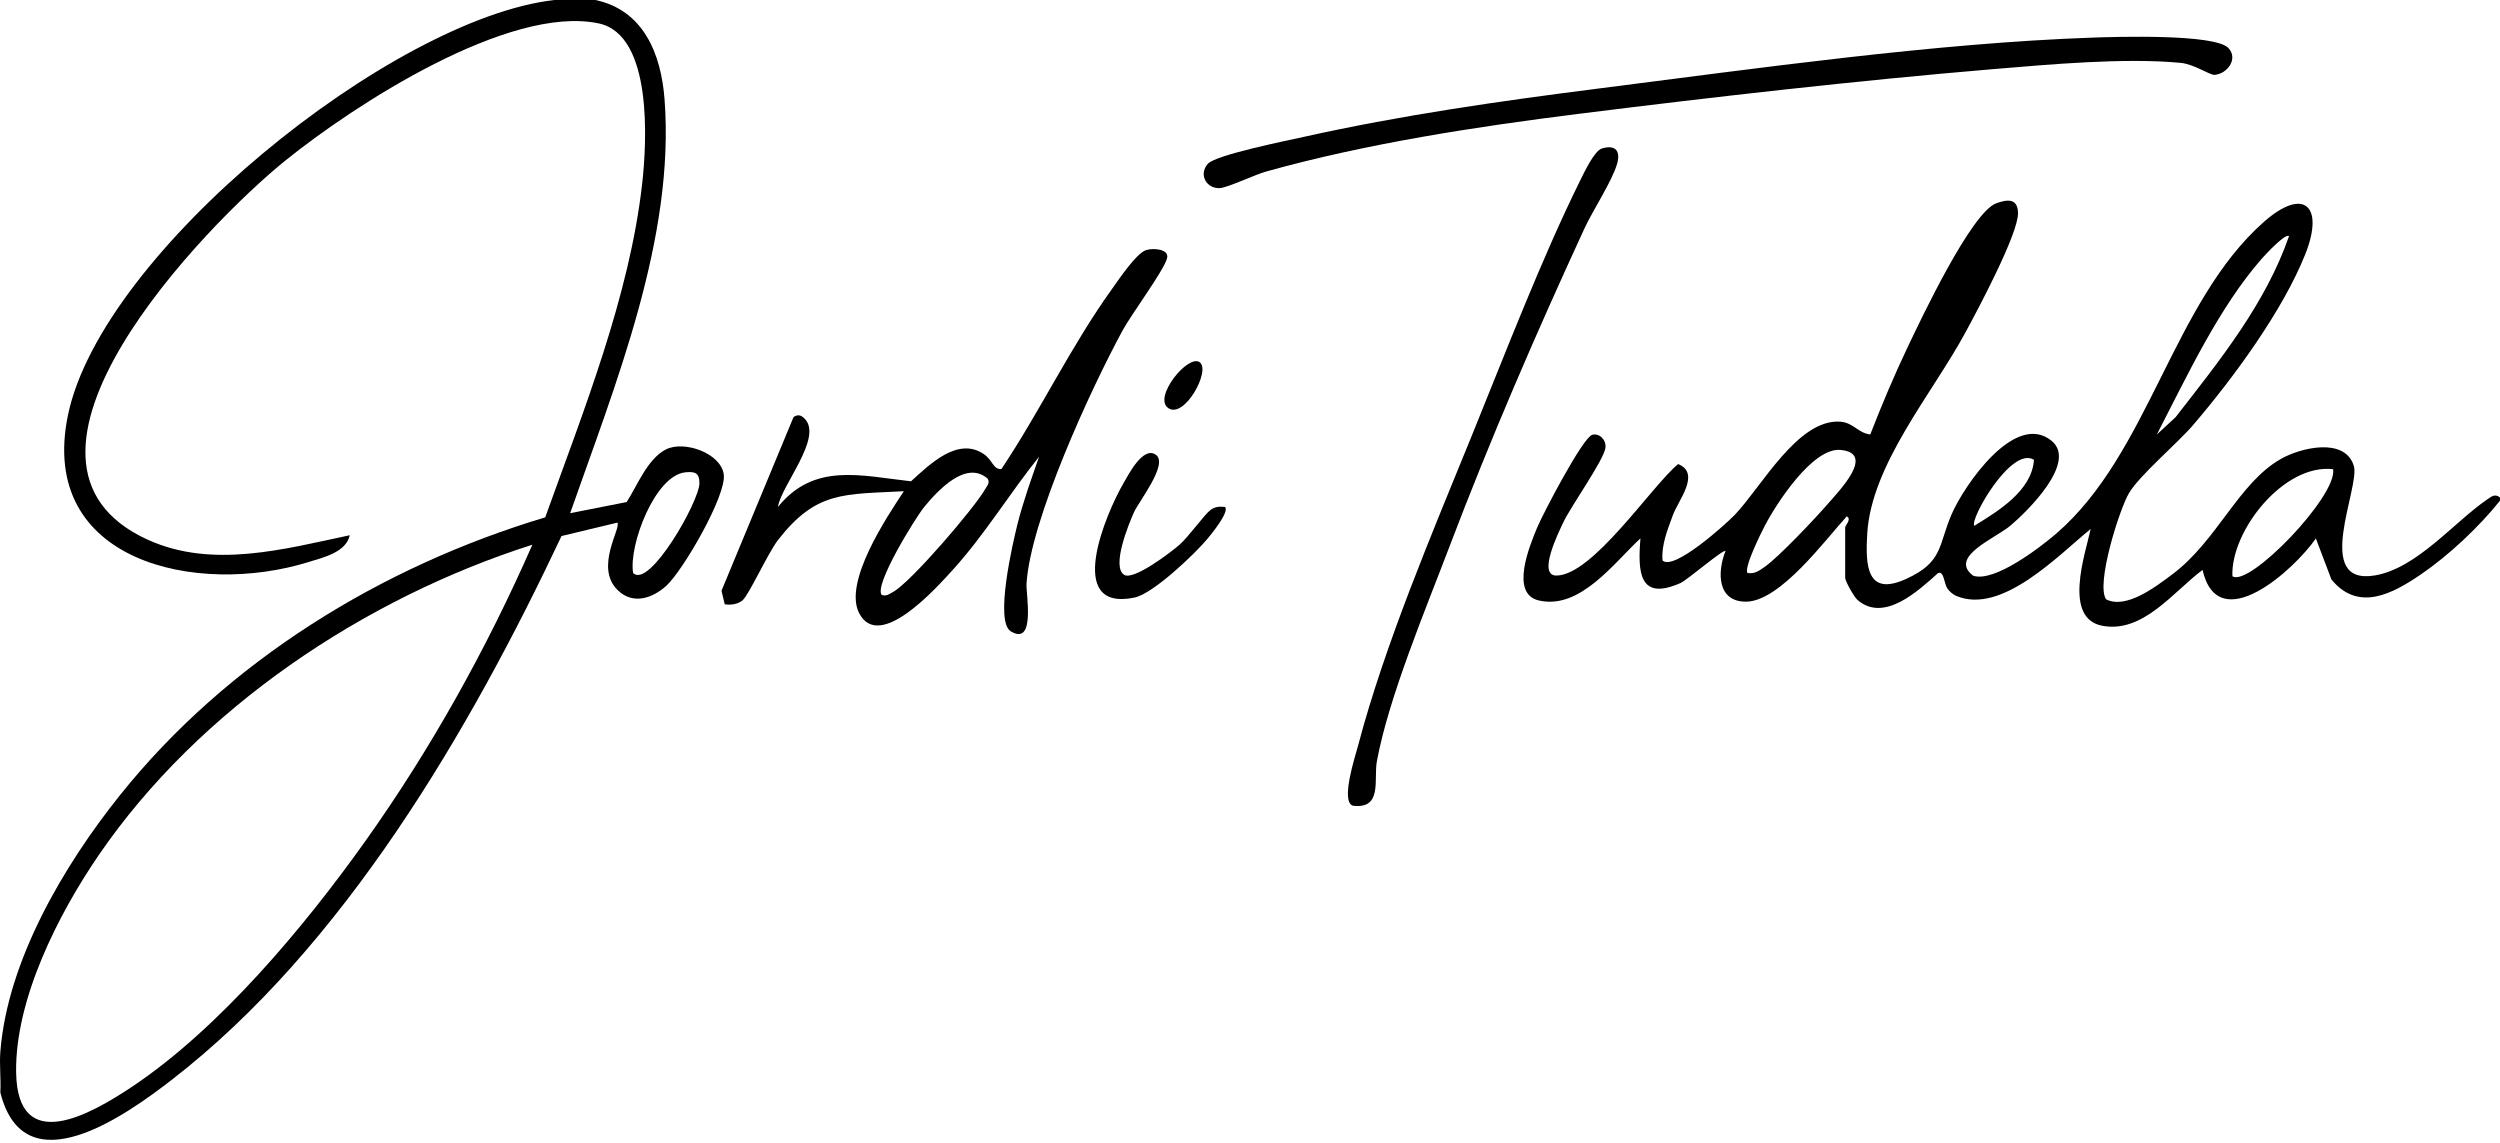
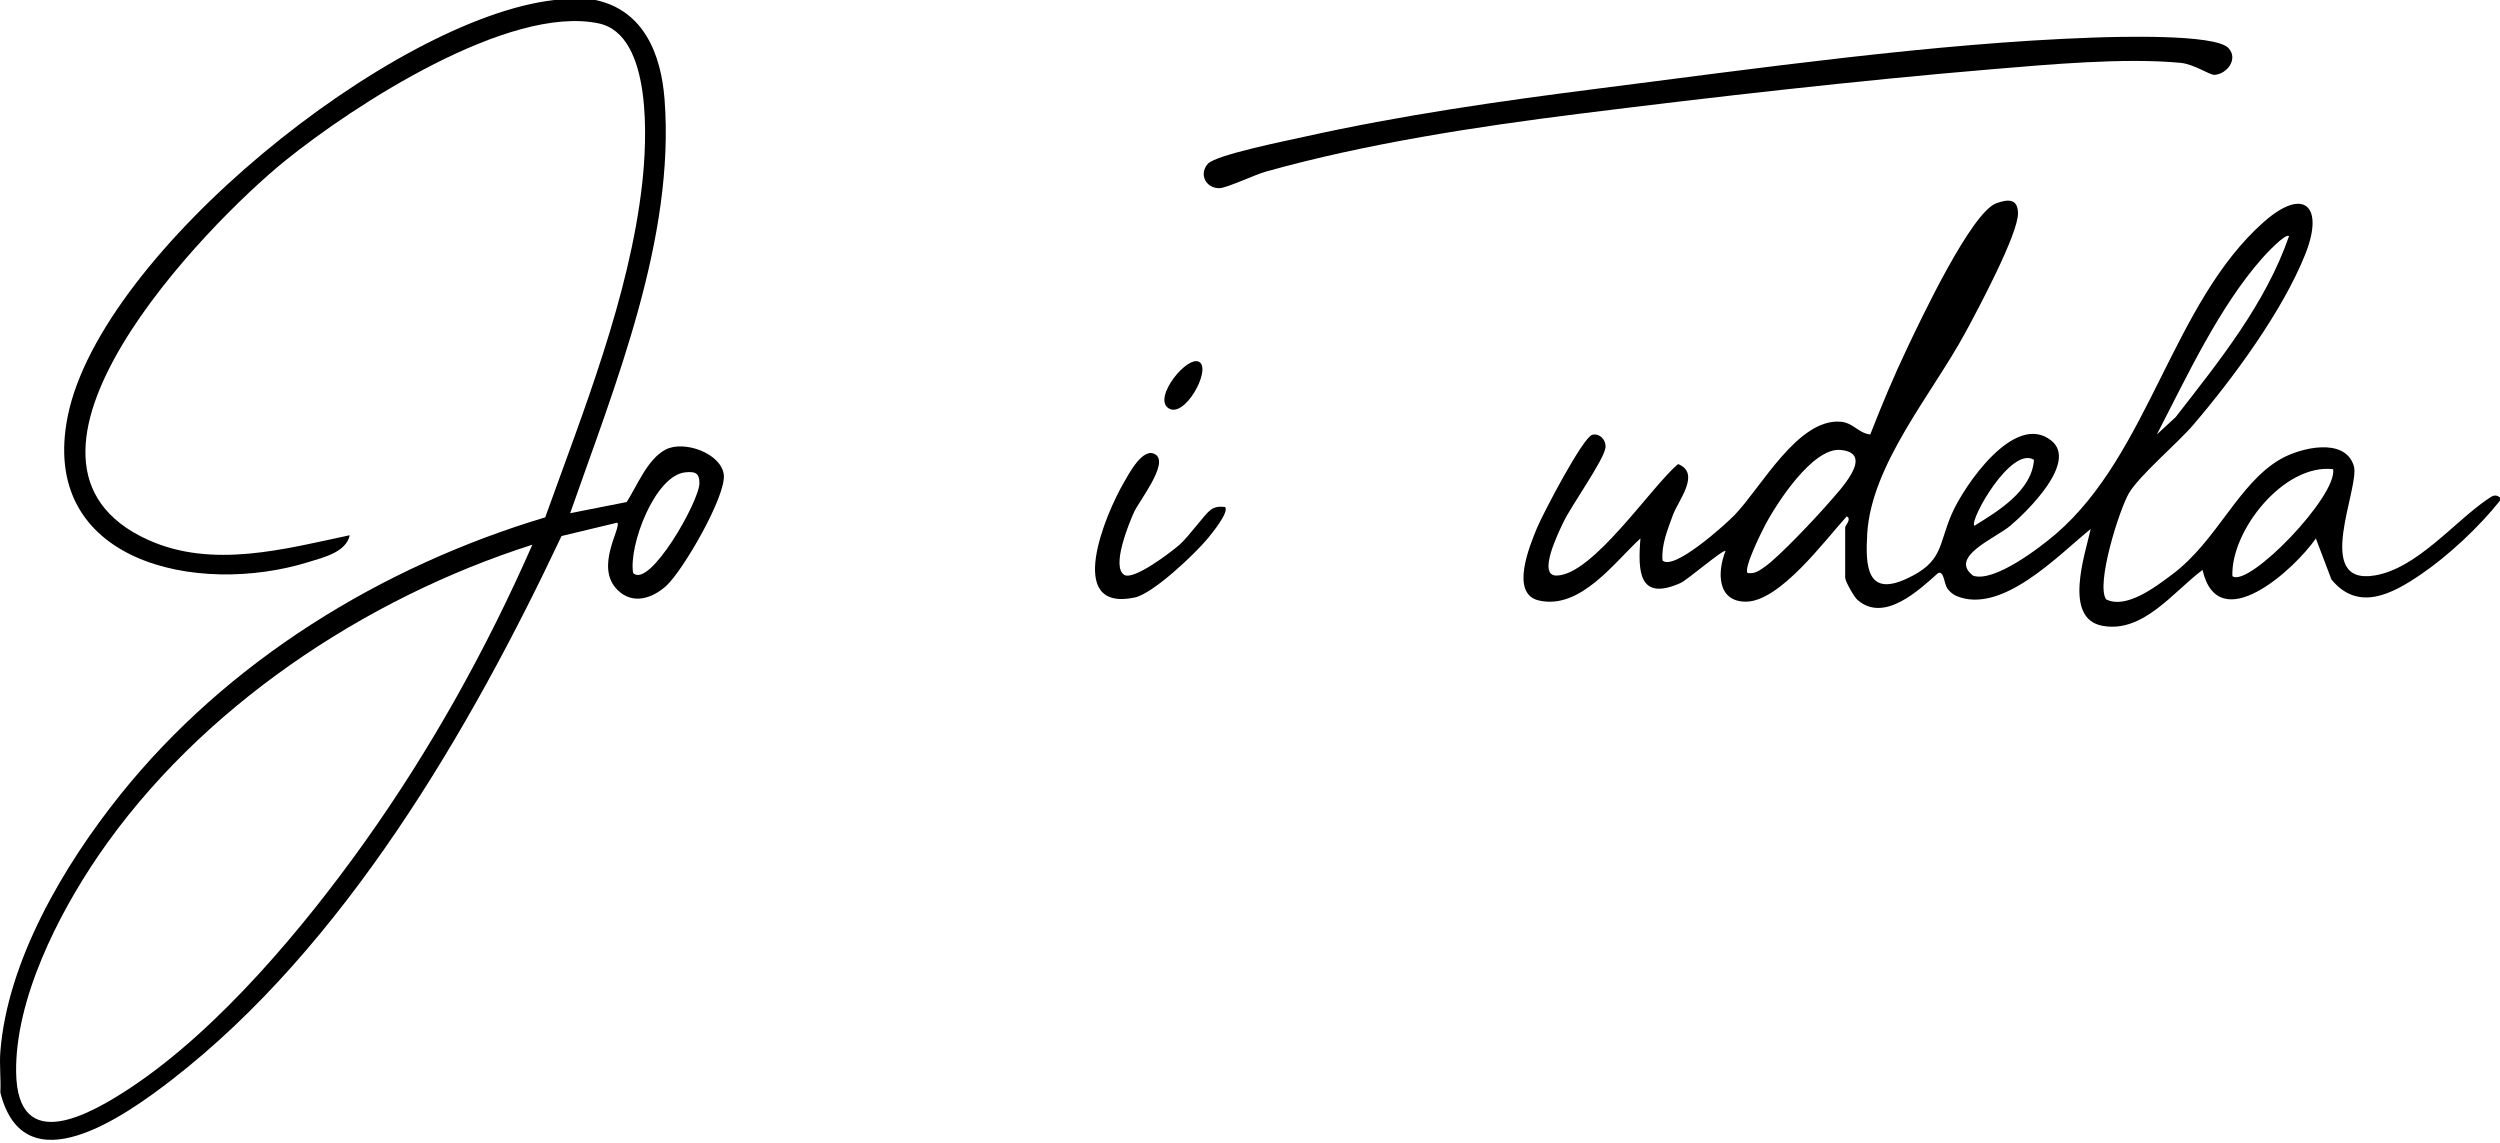
<svg xmlns="http://www.w3.org/2000/svg" id="Capa_1_Imagen" viewBox="0 0 794 363">
  <path d="M794,159c-6.54,8.25-16.31,17.43-25.09,23.41-9.06,6.18-19.9,12.06-28.45,1.63l-4.94-13.03c-6.8,9.86-30.95,31.84-36,10-9.25,6.92-18.89,20.15-31.77,17.75-12.57-2.33-5.56-22.59-3.74-30.76-10.08,8.12-28.21,27.42-42.73,21.25-.99-.42-2.1-1.38-2.74-2.26-1.14-1.59-1.09-5.77-3-4.98-6.2,5.52-17.13,15.86-25.57,8.55-1.15-.99-3.94-5.98-3.94-7.06v-16c0-.56,2.16-2.68.5-3.5-6.84,7.47-21.19,27.05-32,27.09-9.25.03-9.13-9.51-6.51-16.09-.65-.69-12.12,9.21-14.31,10.18-13.17,5.83-13.58-3.52-12.7-14.19-8.41,7.74-19.12,22.72-32.24,19.73-9.31-2.12-2.95-17.38-.6-23.08,1.75-4.24,14.54-28.76,17.54-29.55,2.34-.61,4.53,1.73,4.18,4.16-.59,4.03-10.92,18.42-13.4,23.7-1.45,3.08-8.32,16.9-2.15,16.85,11.54-.1,30.15-28.36,38.63-35.41,7.33,2.96.02,11.52-1.71,16.34-1.64,4.57-3.65,9.3-3.24,14.27,3.49,3.46,20.07-11.48,22.96-14.5,8.39-8.73,20.01-30.55,33.52-29.57,4.11.3,5.69,3.64,9.5,4.06,3.63-9.31,7.54-18.66,11.84-27.67,4.23-8.88,20.27-42.92,28.21-45.77,3.73-1.34,6.73-1.47,6.87,3.01.22,6.55-12.93,31.07-16.74,38.11-10.52,19.42-29.85,41.87-31.15,63.84-.61,10.26-.12,20.05,12.36,14.36,11.82-5.39,10.16-10.62,14.45-20.55,3.9-9.03,20.09-32.76,31.7-23.35,8.37,6.78-7.67,22.46-13.06,27-4.76,4.01-19.73,9.91-11.8,15.88,6.69,2.23,21.28-8.98,26.34-13.34,29.57-25.48,36.96-73.39,65.97-99.02,12.65-11.18,19.29-5.19,13.19,10.19-7.16,18.04-23,39.55-35.66,54.33-4.97,5.8-17.03,15.96-20.37,21.63-3.04,5.17-10.59,28.99-7.24,33.72,6.4,3.22,15.78-4.03,21.01-7.94,14.27-10.68,20.95-28.89,34.39-36.61,6.35-3.65,20.42-7.04,23.26,2.15,2.09,6.76-13.25,38.15,6.69,34.8,13.38-2.25,25.21-17.03,35.81-24.23,1.34-.91,2.36-1.77,3.92-.53v1ZM727,75.01c-1.08-1.11-7.58,5.93-8.51,6.98-13.8,15.65-23.92,37.56-33.48,56.01l5.97-5.52c13.82-17.78,28.52-35.9,36.01-57.47ZM555.04,181.99c2.31.35,3.75-.78,5.49-2,4.49-3.15,16.03-15.39,20.01-19.98,3.63-4.19,15.26-16.08,4-17.11-8.82-.81-20.31,16.95-24.03,24.07-1.15,2.19-6.82,13.59-5.47,15.02ZM645.99,146.04c-7.19-4.53-20.52,19.03-18.96,20.96,7.7-4.74,18.28-11.14,18.96-20.96ZM741,149.01c-15.69-1.82-32.57,19.63-31.99,33.99,5.22,3.7,33.42-25.51,31.99-33.99Z" />
  <path d="M189.08,0c15.36,3.24,20.88,17.17,21.98,31.51,3.39,44.09-15.69,90.68-29.98,131.48l17.95-3.54c3.37-5.25,6.56-13.59,12.34-16.65s17.6,1.09,18.5,7.91c.87,6.68-12.97,30.54-18.25,35.33-4.48,4.06-10.67,6.08-15.46,1.37-7.4-7.27,1.21-19.7-.09-21.42l-17.73,4.25c-29.09,61.67-69.12,130.41-123.78,172.7-14.57,11.27-46.86,34.38-54.45,4.04.24-4.27-.34-8.75,0-13,2.28-28.87,20.13-59.12,38.02-81.47,34.09-42.59,82.98-72.59,135.03-88.2,12.1-33.7,26.74-70.1,30.79-105.95,1.49-13.18,3.42-47.3-13.82-50.93-28.53-6.01-77.74,25.98-99.52,43.58-25.32,20.46-98.45,95.71-43.52,120.48,20.42,9.21,43.25,2.9,63.99-1.5-1.14,5.43-8.49,7.08-13,8.49-35.31,11.03-86.09.12-76.52-46.53C32.23,79.99,124.65,5.84,176.08,0h13ZM201.09,182c5.21,5.09,21.06-22.89,21.05-28.54,0-3.29-1.41-3.75-4.47-3.45-9.68.97-18.06,23.24-16.59,31.99ZM169.08,173c-53.48,17.06-105.89,52.04-137.79,98.68-12.8,18.72-26.48,45.66-26.17,68.81.35,26.81,23.83,13.31,36.71,4.73,27.78-18.51,54.78-50.8,74.08-77.91,20.93-29.39,38.67-61.28,53.17-94.31Z" />
-   <path d="M330.05,145c-9.42,11.73-17.32,24.84-27.47,36.01-5.02,5.52-23.33,26.18-29.72,13.71-5.03-9.8,8.66-30.35,14.21-38.71-18.93,1.04-27.82-.19-39.98,15.51-3.21,4.14-9.28,17.54-11.3,19.19-1.44,1.18-3.8,1.55-5.62,1.2l-1.02-4.29,22.88-55.16c1.41-.95,2.42-.62,3.55.53,5.87,6.04-7.51,21.22-8.5,28.01,11.52-14.21,26.29-9.9,42.26-8.14,5.88-5.33,14.79-14.21,23.05-8.69,2.89,1.93,2.96,4.91,5.65,4.82,12.37-18.54,22.18-39.22,35.2-57.31,2.2-3.06,7.64-11.25,10.77-12.25,2.37-.75,7.45-.31,6.65,2.61-1.07,3.95-11.29,17.71-14.13,22.92-10.08,18.56-29.29,60.22-30.51,80.48-.19,3.22,2.97,19.89-4.99,15.07-5.2-3.15.66-28.18,2.1-33.95,1.83-7.33,4.43-14.47,6.91-21.58ZM280.08,188.99c1.63.4,2.32-.33,3.52-.97,5.57-2.95,25.9-26.69,29.31-32.69.61-1.07,1.61-2.07.73-3.35-6.86-5.92-15.76,3.76-20.08,9-2.84,3.44-16.24,25.19-13.48,28.01Z" />
  <path d="M707.74,15.26c3.2,3.37-.3,8.2-4.4,8.52-1.47.11-6.48-3.41-10.79-3.82-17.85-1.69-41.87.52-60.02,2.04-42.79,3.6-88.19,8.78-130.86,14.12-32.74,4.1-67.88,9.48-99.61,18.38-3.61,1.01-12.21,5.13-14.67,5.25-4.24.21-6.79-4.34-3.78-7.72,2.55-2.86,25.09-7.35,30.44-8.55,30.78-6.87,62.33-11.38,93.62-15.36,50.01-6.36,106.91-14.42,156.81-16.17,7.62-.27,38.95-1.24,43.26,3.3Z" />
-   <path d="M508.73,47.17c4.3-1.32,6.04.73,4.86,4.86-1.56,5.46-7.71,14.77-10.41,20.62-15.29,33.16-29.92,66.95-42.89,101.11-7.51,19.78-19.26,47.76-22.99,68.01-1.07,5.79,1.88,15.28-7.62,14.13-4.02-1.35.77-15.76,1.65-19.1,8.49-32.21,23.61-67.71,36.24-98.75,10.5-25.81,22.07-56.02,34.29-80.71,1.2-2.43,4.49-9.43,6.86-10.16Z" />
  <path d="M389.05,161.01c1.53,1.49-4.3,8.59-5.48,10.01-4.1,4.94-17.32,17.52-23.23,18.76-22.45,4.69-9.11-26.75-3.45-36.44,1.46-2.5,6.17-11.81,10.22-8.9s-5.36,14.72-6.93,18.19c-1.7,3.76-7.28,17.39-3.12,19.95,3,1.85,14.93-7.28,17.53-9.55,3-2.63,7.96-9.69,9.9-11.09,1.49-1.08,2.83-1.08,4.56-.93Z" />
  <path d="M381.01,115.03c3.66,2.6-4.91,18.23-10.02,14.54-4.8-3.46,6.36-17.15,10.02-14.54Z" />
</svg>